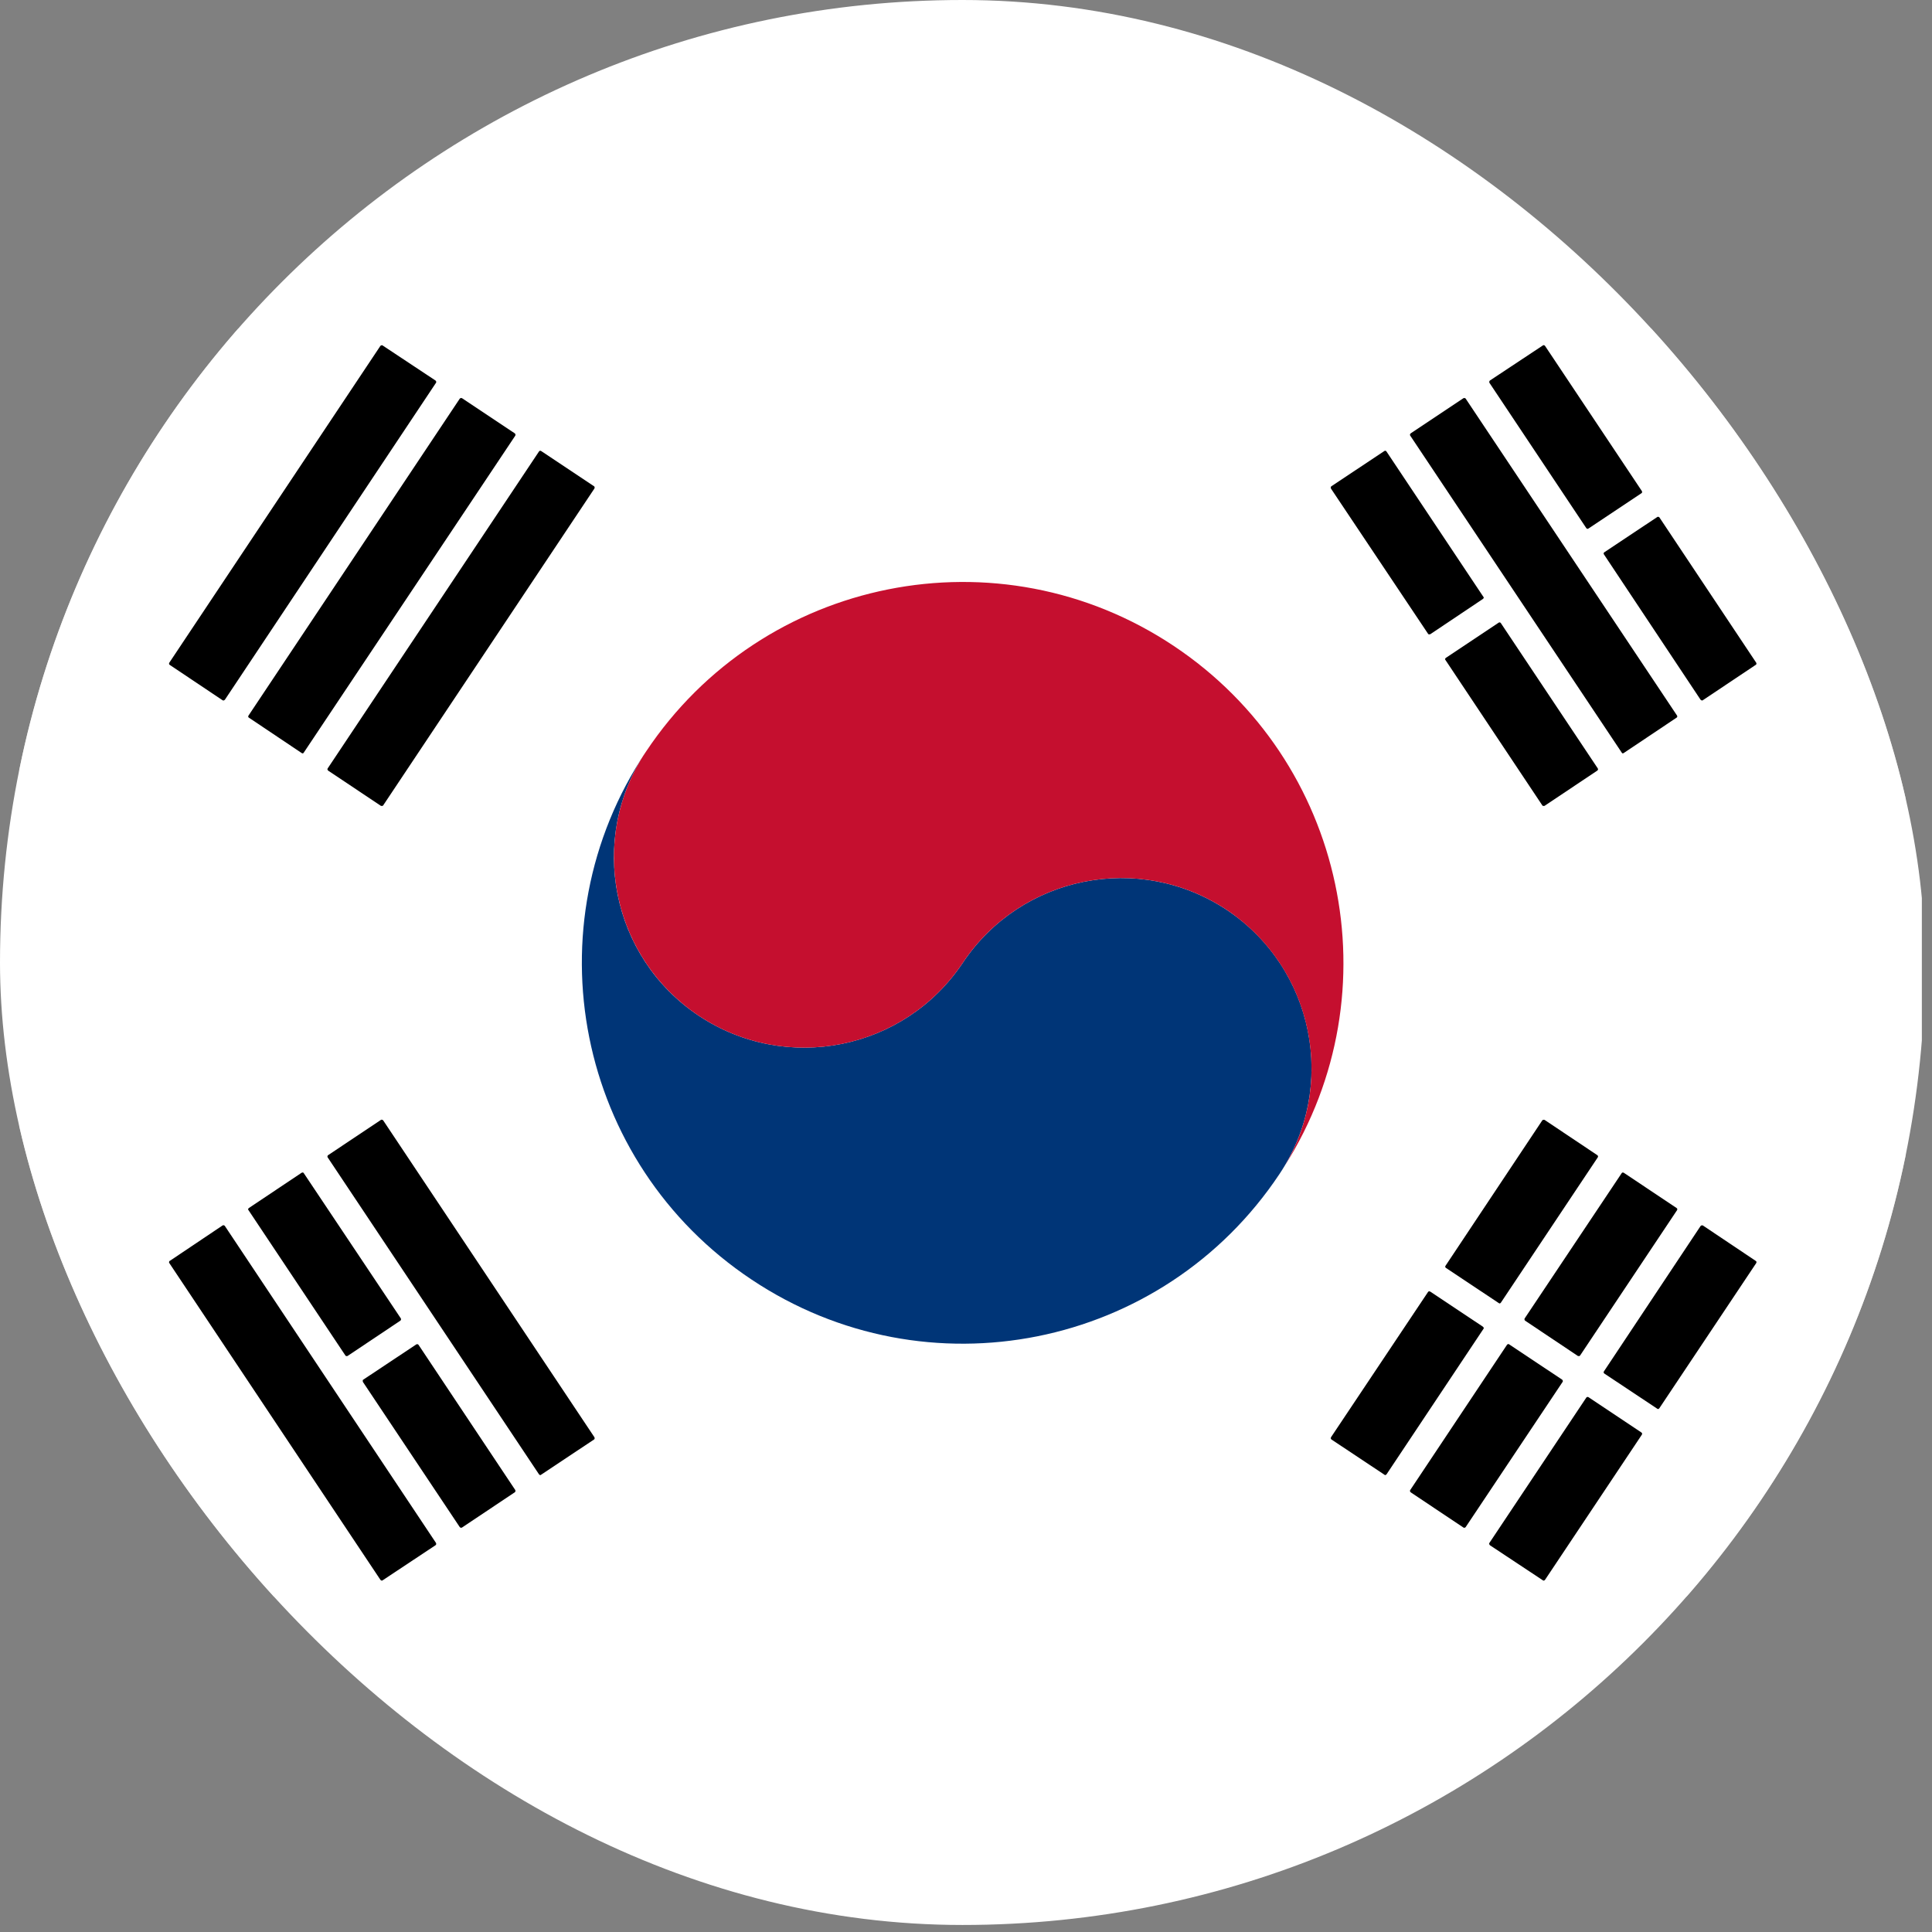
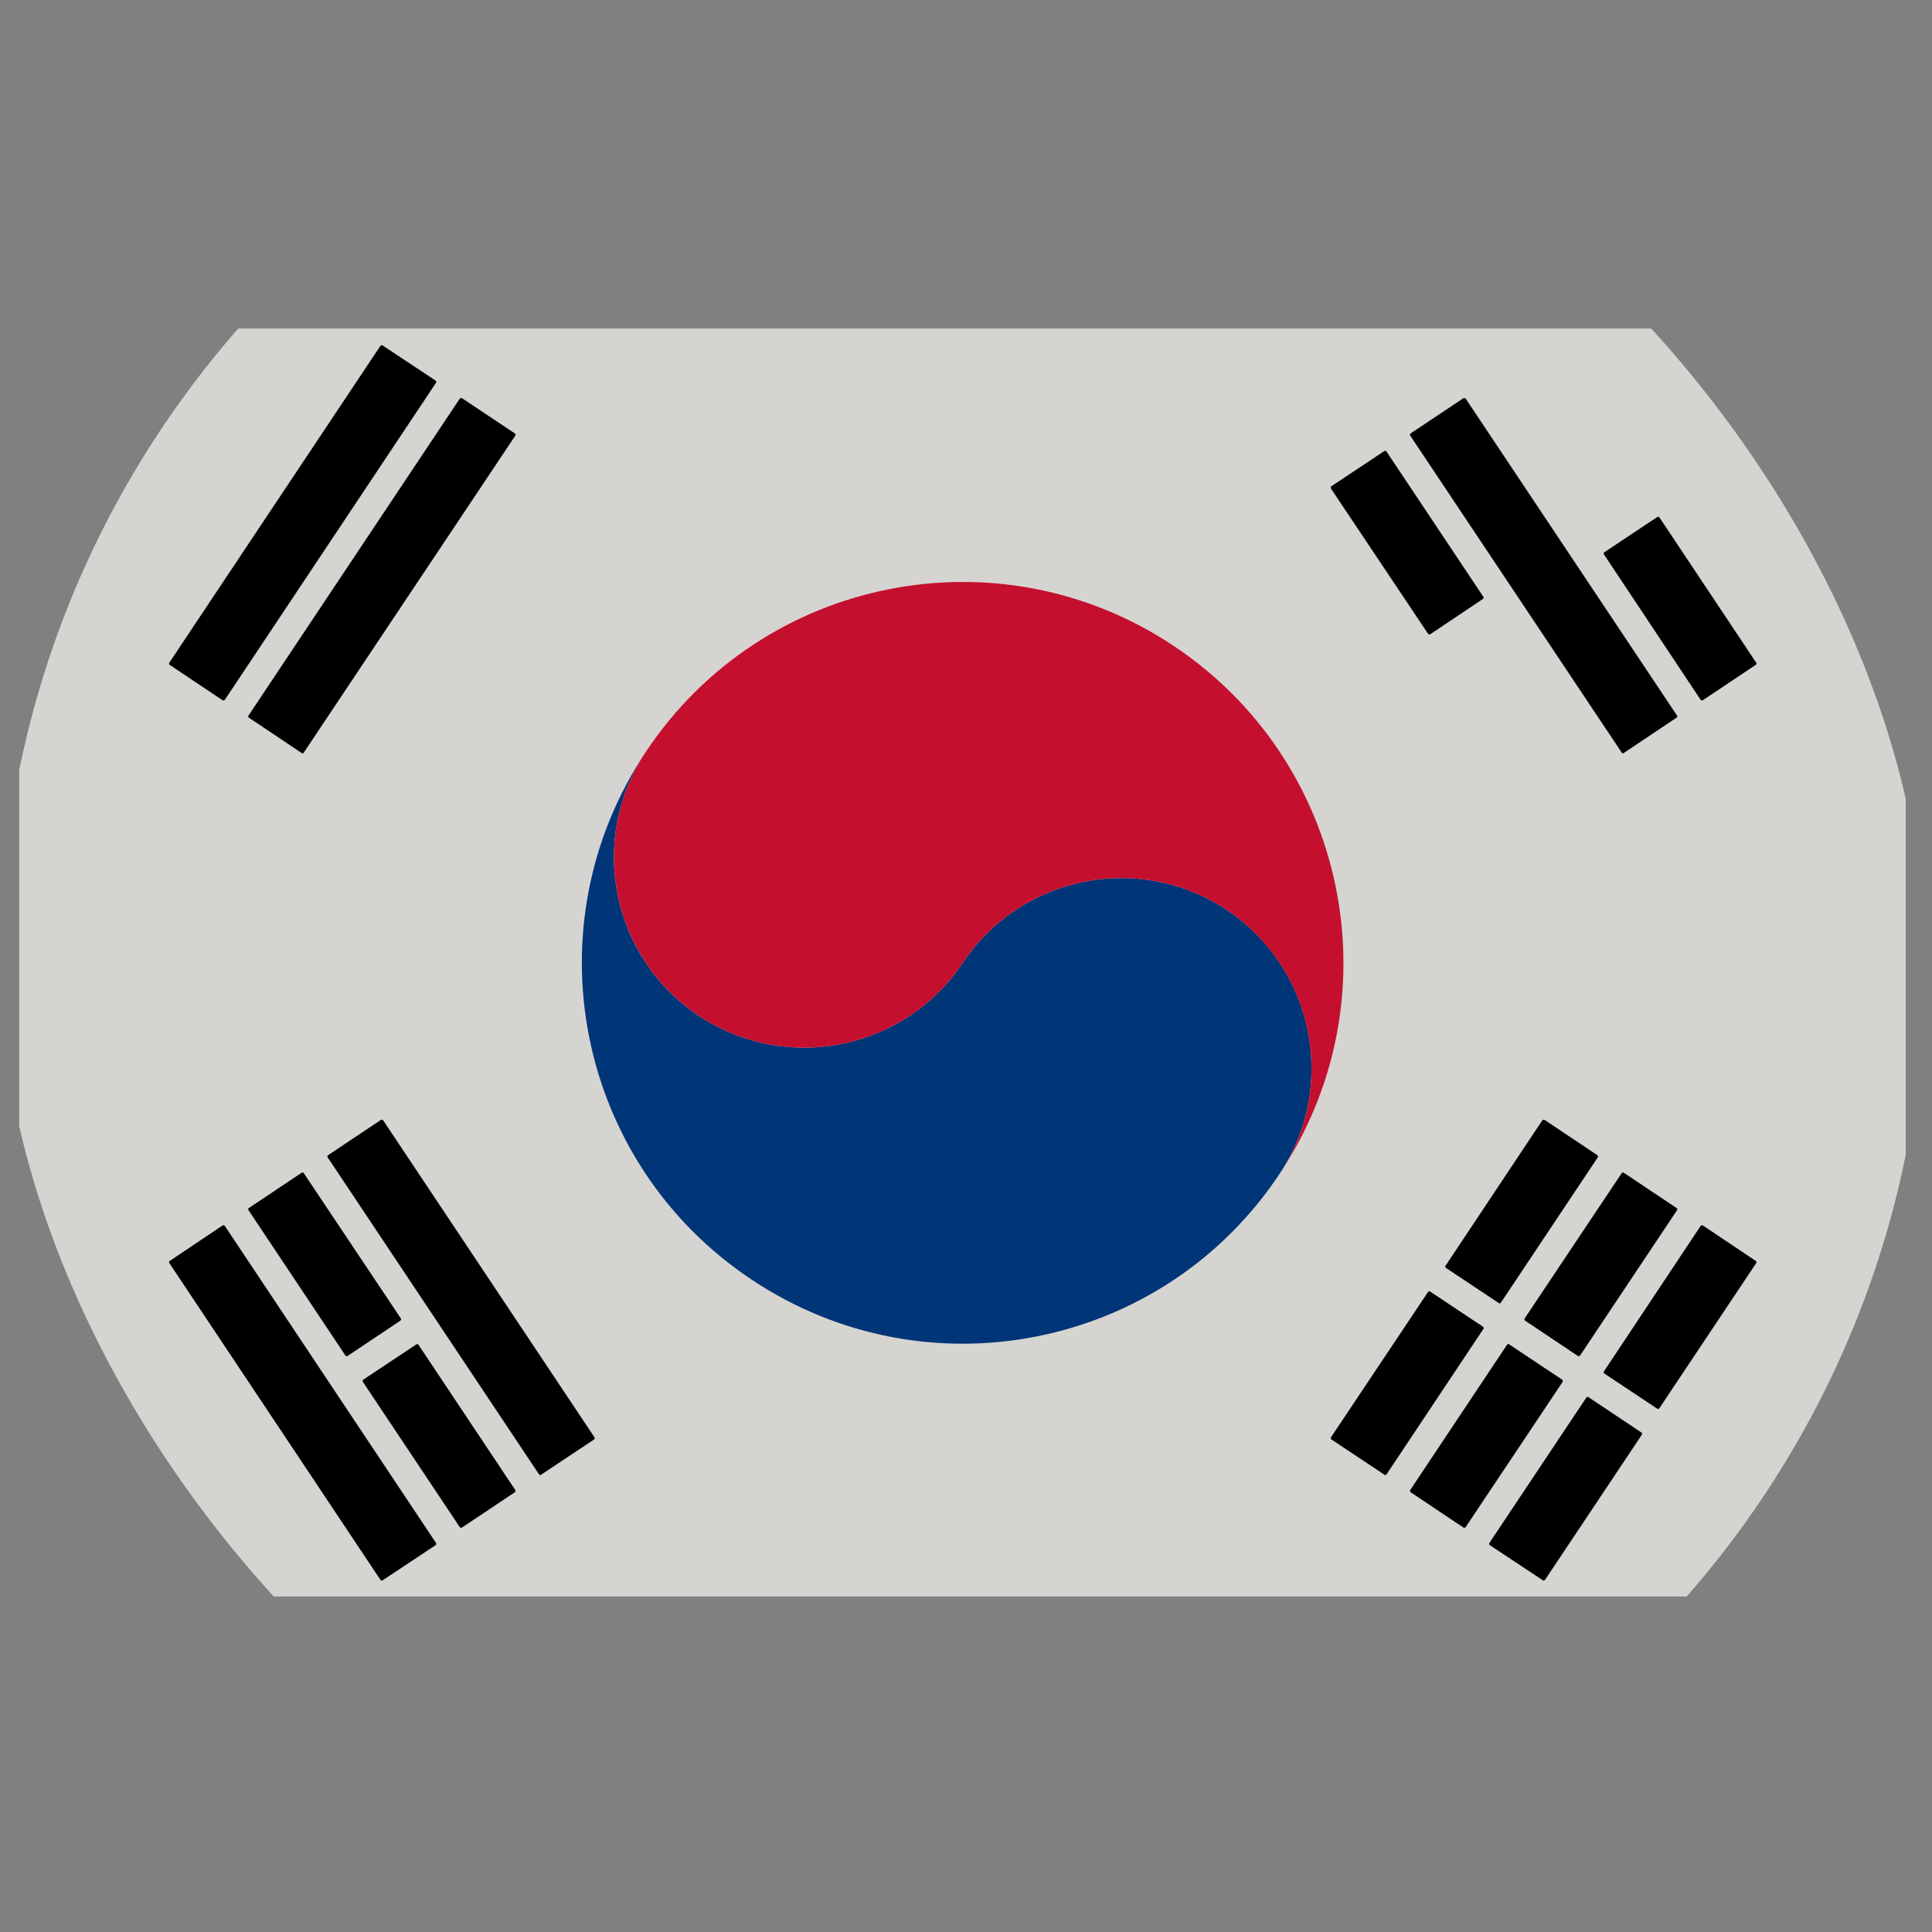
<svg xmlns="http://www.w3.org/2000/svg" width="47" height="47" viewBox="0 0 47 47" fill="none">
  <rect x="0" y="0" width="47" height="47" fill="#808080" stroke="none" />
  <g clip-path="url(#clip0_444_4695)">
    <path d="M0.468 7.992H46.362V38.838H0.468V7.992Z" fill="#D6D4D1" />
-     <path d="M0 0H46.753V46.919H0V0Z" fill="white" />
    <path d="M15.715 18.285C14.294 20.414 14.869 23.289 16.997 24.709C19.124 26.125 21.998 25.553 23.421 23.424C24.842 21.295 27.715 20.722 29.845 22.136C31.973 23.558 32.547 26.434 31.125 28.562C28.29 32.82 22.54 33.972 18.282 31.127C14.025 28.293 12.871 22.543 15.715 18.285Z" fill="#003577" />
    <path d="M16.997 24.709C19.125 26.126 21.998 25.553 23.421 23.424C24.842 21.295 27.715 20.722 29.845 22.136C31.904 23.516 32.507 26.257 31.256 28.359C33.926 24.128 32.746 18.512 28.559 15.717C24.302 12.874 18.549 14.028 15.715 18.285C15.666 18.354 15.627 18.42 15.585 18.489C14.334 20.591 14.936 23.332 16.997 24.709Z" fill="#C50F2F" />
    <path d="M6.057 17.46L7.337 18.318C7.346 18.321 7.354 18.328 7.362 18.328H7.368C7.379 18.321 7.39 18.315 7.393 18.304L12.535 10.599C12.54 10.588 12.541 10.581 12.54 10.569C12.538 10.559 12.529 10.55 12.526 10.544L11.238 9.686C11.222 9.68 11.195 9.682 11.184 9.699L6.046 17.407C6.033 17.424 6.035 17.451 6.057 17.46Z" fill="black" />
    <path d="M5.413 17.034C5.421 17.038 5.426 17.041 5.437 17.041C5.437 17.041 5.44 17.04 5.445 17.04C5.451 17.037 5.463 17.029 5.47 17.024L10.607 9.312C10.619 9.297 10.611 9.272 10.596 9.258L9.309 8.405C9.303 8.4 9.292 8.395 9.281 8.4C9.272 8.403 9.262 8.406 9.254 8.414L4.119 16.121C4.106 16.143 4.113 16.165 4.128 16.174L5.413 17.034Z" fill="black" />
-     <path d="M13.166 10.973C13.147 10.96 13.124 10.963 13.111 10.985L7.973 18.691C7.966 18.702 7.965 18.711 7.966 18.721C7.968 18.728 7.976 18.741 7.98 18.745L9.268 19.605C9.276 19.606 9.281 19.606 9.289 19.606C9.303 19.606 9.316 19.605 9.322 19.592L14.46 11.885C14.47 11.865 14.468 11.838 14.451 11.829L13.166 10.973Z" fill="black" />
    <path d="M41.427 29.813C41.42 29.809 41.408 29.807 41.396 29.809C41.39 29.81 41.379 29.82 41.371 29.824L39.02 33.36C39.006 33.376 39.011 33.401 39.028 33.414L40.313 34.268C40.319 34.274 40.328 34.278 40.333 34.278C40.338 34.278 40.34 34.276 40.343 34.276C40.354 34.272 40.36 34.268 40.368 34.257L42.724 30.727C42.735 30.704 42.731 30.684 42.712 30.674L41.427 29.813Z" fill="black" />
    <path d="M38.386 32.987C38.391 32.989 38.4 32.99 38.411 32.99H38.416C38.425 32.989 38.437 32.981 38.441 32.973L40.797 29.441C40.809 29.424 40.806 29.397 40.784 29.386L39.502 28.53C39.481 28.519 39.458 28.521 39.448 28.544L37.091 32.073C37.082 32.092 37.084 32.112 37.101 32.128L38.386 32.987Z" fill="black" />
    <path d="M38.001 33.562L36.716 32.706C36.71 32.698 36.699 32.698 36.686 32.698C36.68 32.698 36.668 32.707 36.661 32.715L34.307 36.248C34.301 36.26 34.299 36.267 34.301 36.279C34.305 36.288 34.312 36.298 34.317 36.303L35.603 37.162C35.609 37.166 35.619 37.166 35.624 37.166C35.636 37.166 35.647 37.162 35.656 37.149L38.015 33.616C38.025 33.601 38.018 33.574 38.001 33.562Z" fill="black" />
    <path d="M35.176 30.845L36.459 31.699C36.469 31.703 36.472 31.709 36.481 31.709H36.488C36.5 31.702 36.508 31.697 36.514 31.687L38.868 28.157C38.882 28.137 38.876 28.117 38.86 28.103L37.574 27.243C37.565 27.242 37.553 27.24 37.544 27.242C37.536 27.243 37.526 27.245 37.519 27.256L35.167 30.79C35.151 30.807 35.157 30.834 35.176 30.845Z" fill="black" />
    <path d="M38.643 33.989C38.637 33.985 38.626 33.981 38.614 33.985C38.602 33.985 38.597 33.991 38.59 34L36.232 37.536C36.221 37.55 36.231 37.577 36.245 37.591L37.533 38.444C37.536 38.447 37.544 38.452 37.552 38.452C37.565 38.452 37.577 38.444 37.586 38.433L39.941 34.903C39.955 34.88 39.947 34.856 39.93 34.848L38.643 33.989Z" fill="black" />
    <path d="M36.095 32.299C36.088 32.294 36.084 32.281 36.073 32.273L34.794 31.421C34.769 31.408 34.748 31.416 34.74 31.43L32.38 34.963C32.375 34.972 32.375 34.984 32.375 34.994C32.375 35.006 32.385 35.013 32.391 35.019L33.677 35.874C33.682 35.88 33.691 35.885 33.701 35.885C33.71 35.885 33.722 35.875 33.732 35.864L36.086 32.331C36.095 32.324 36.096 32.311 36.095 32.299Z" fill="black" />
    <path d="M39.02 13.488L41.371 17.024C41.379 17.028 41.39 17.036 41.396 17.039C41.4 17.039 41.404 17.041 41.404 17.041C41.416 17.041 41.421 17.038 41.427 17.033L42.712 16.174C42.731 16.165 42.734 16.142 42.723 16.121L40.368 12.586C40.36 12.582 40.353 12.574 40.342 12.572C40.331 12.571 40.323 12.572 40.313 12.58L39.028 13.435C39.011 13.447 39.006 13.471 39.02 13.488Z" fill="black" />
-     <path d="M38.59 12.848C38.598 12.857 38.602 12.862 38.615 12.864H38.626C38.629 12.864 38.637 12.864 38.643 12.857L39.93 12C39.947 11.992 39.955 11.968 39.941 11.945L37.586 8.414C37.572 8.396 37.547 8.392 37.533 8.404L36.245 9.257C36.235 9.265 36.231 9.274 36.231 9.284C36.229 9.295 36.231 9.307 36.233 9.312L38.59 12.848Z" fill="black" />
-     <path d="M37.519 19.591C37.525 19.603 37.536 19.606 37.544 19.606H37.552C37.561 19.606 37.566 19.606 37.573 19.605L38.86 18.745C38.876 18.731 38.881 18.711 38.868 18.691L36.513 15.161C36.499 15.138 36.476 15.136 36.459 15.147L35.175 16.003C35.165 16.013 35.158 16.016 35.156 16.03C35.154 16.041 35.156 16.05 35.165 16.058L37.519 19.591Z" fill="black" />
    <path d="M34.739 15.416C34.742 15.429 34.757 15.432 34.769 15.432C34.777 15.432 34.784 15.429 34.794 15.429L36.072 14.573C36.084 14.566 36.088 14.554 36.094 14.549C36.096 14.535 36.094 14.524 36.084 14.516L33.73 10.985C33.718 10.963 33.693 10.96 33.676 10.973L32.389 11.829C32.383 11.836 32.374 11.841 32.374 11.854C32.374 11.863 32.374 11.874 32.378 11.885L34.739 15.416Z" fill="black" />
    <path d="M39.449 18.304C39.452 18.315 39.462 18.321 39.474 18.328H39.48C39.486 18.328 39.494 18.321 39.502 18.318L40.784 17.46C40.805 17.451 40.809 17.424 40.797 17.407L35.656 9.698C35.645 9.681 35.62 9.68 35.603 9.686L34.316 10.544C34.312 10.55 34.304 10.559 34.301 10.569C34.299 10.581 34.301 10.587 34.307 10.598L39.449 18.304Z" fill="black" />
    <path d="M9.322 27.256C9.308 27.242 9.284 27.232 9.268 27.243L7.98 28.103C7.976 28.107 7.968 28.12 7.966 28.123C7.964 28.137 7.966 28.147 7.972 28.157L13.111 35.864C13.119 35.876 13.134 35.885 13.141 35.885C13.152 35.885 13.161 35.881 13.166 35.874L14.451 35.019C14.468 35.01 14.47 34.985 14.46 34.963L9.322 27.256Z" fill="black" />
    <path d="M7.337 28.53L6.057 29.386C6.047 29.395 6.043 29.398 6.036 29.411C6.035 29.424 6.036 29.433 6.046 29.441L8.401 32.973C8.405 32.981 8.415 32.989 8.426 32.99H8.431C8.441 32.99 8.452 32.989 8.455 32.987L9.741 32.127C9.757 32.112 9.76 32.091 9.751 32.073L7.393 28.544C7.382 28.52 7.361 28.519 7.337 28.53Z" fill="black" />
    <path d="M10.181 32.715C10.167 32.698 10.142 32.696 10.128 32.705L8.839 33.562C8.827 33.566 8.825 33.576 8.824 33.585C8.824 33.599 8.824 33.604 8.827 33.616L11.184 37.149C11.192 37.161 11.204 37.166 11.219 37.166C11.222 37.166 11.231 37.166 11.237 37.162L12.525 36.302C12.529 36.298 12.538 36.288 12.539 36.279C12.541 36.266 12.539 36.26 12.535 36.248L10.181 32.715Z" fill="black" />
    <path d="M5.47 29.824C5.457 29.807 5.432 29.799 5.413 29.813L4.13 30.674C4.119 30.675 4.116 30.685 4.114 30.698C4.109 30.702 4.114 30.716 4.119 30.727L9.254 38.432C9.263 38.444 9.278 38.452 9.288 38.452C9.296 38.452 9.306 38.447 9.309 38.444L10.595 37.591C10.607 37.583 10.61 37.574 10.611 37.564C10.611 37.552 10.611 37.54 10.607 37.536L5.47 29.824Z" fill="black" />
  </g>
  <defs>
    <clipPath id="clip0_444_4695">
      <rect width="46.829" height="46.829" rx="23.415" fill="white" />
    </clipPath>
  </defs>
</svg>